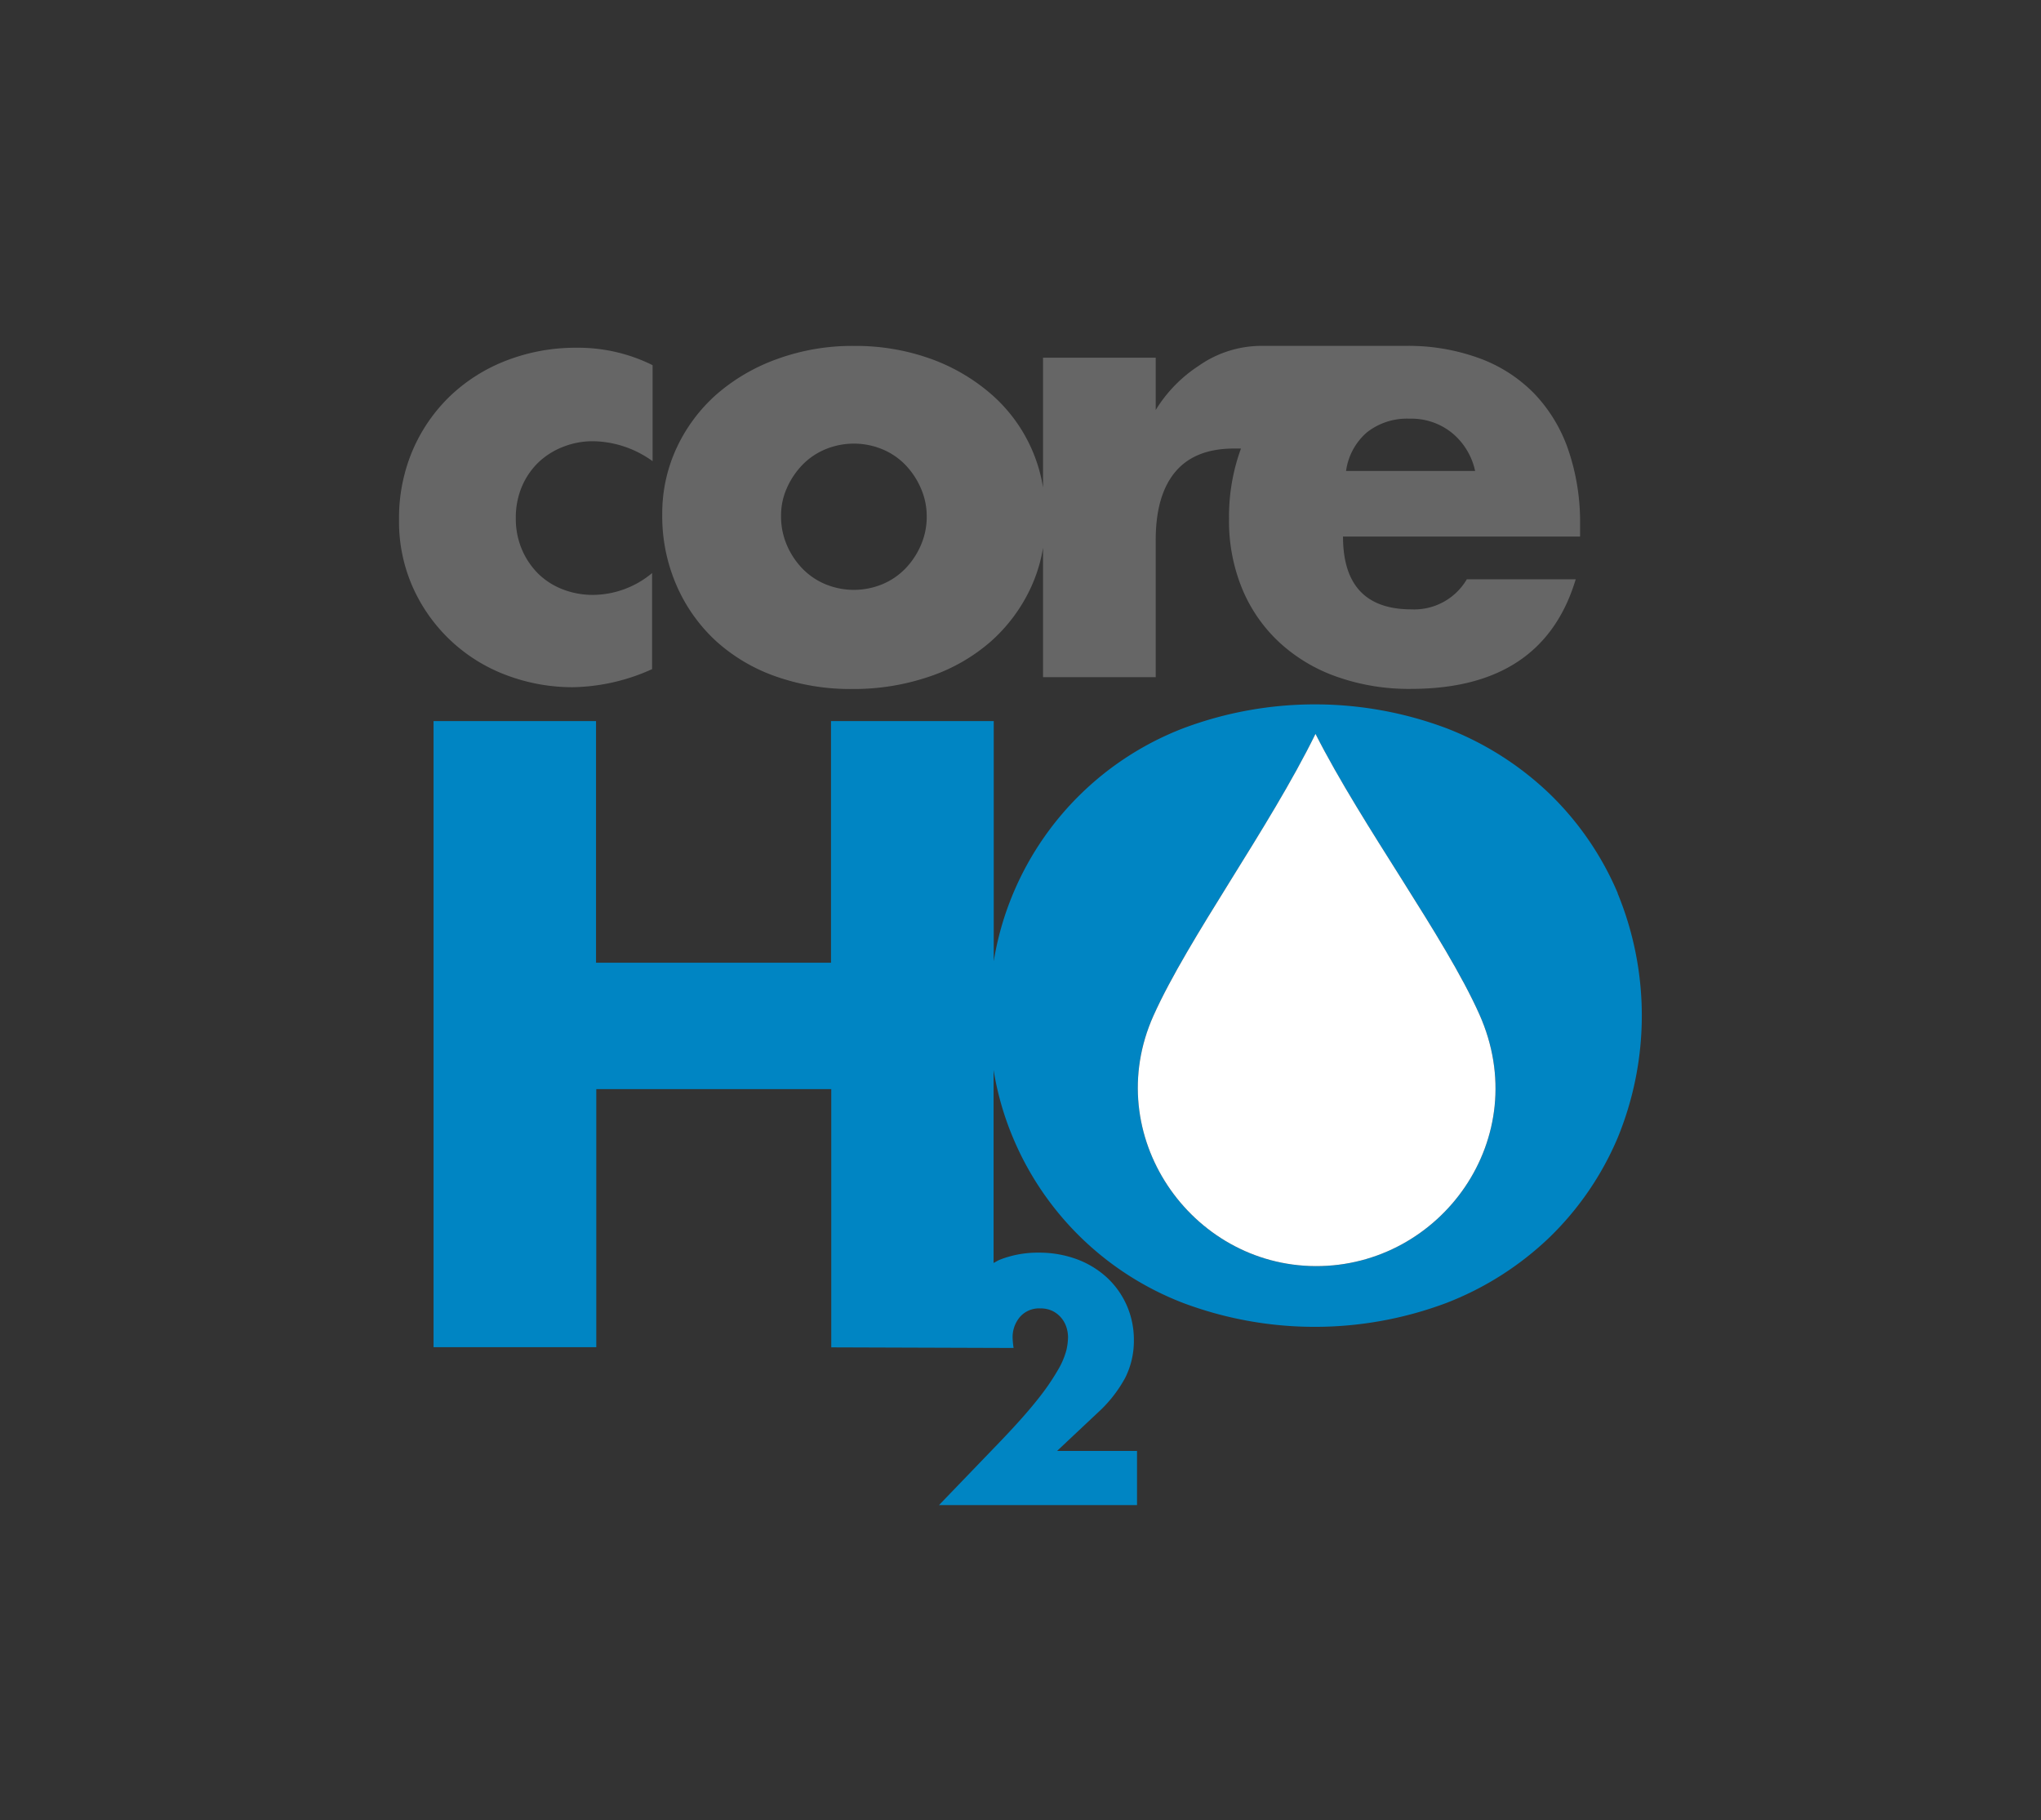
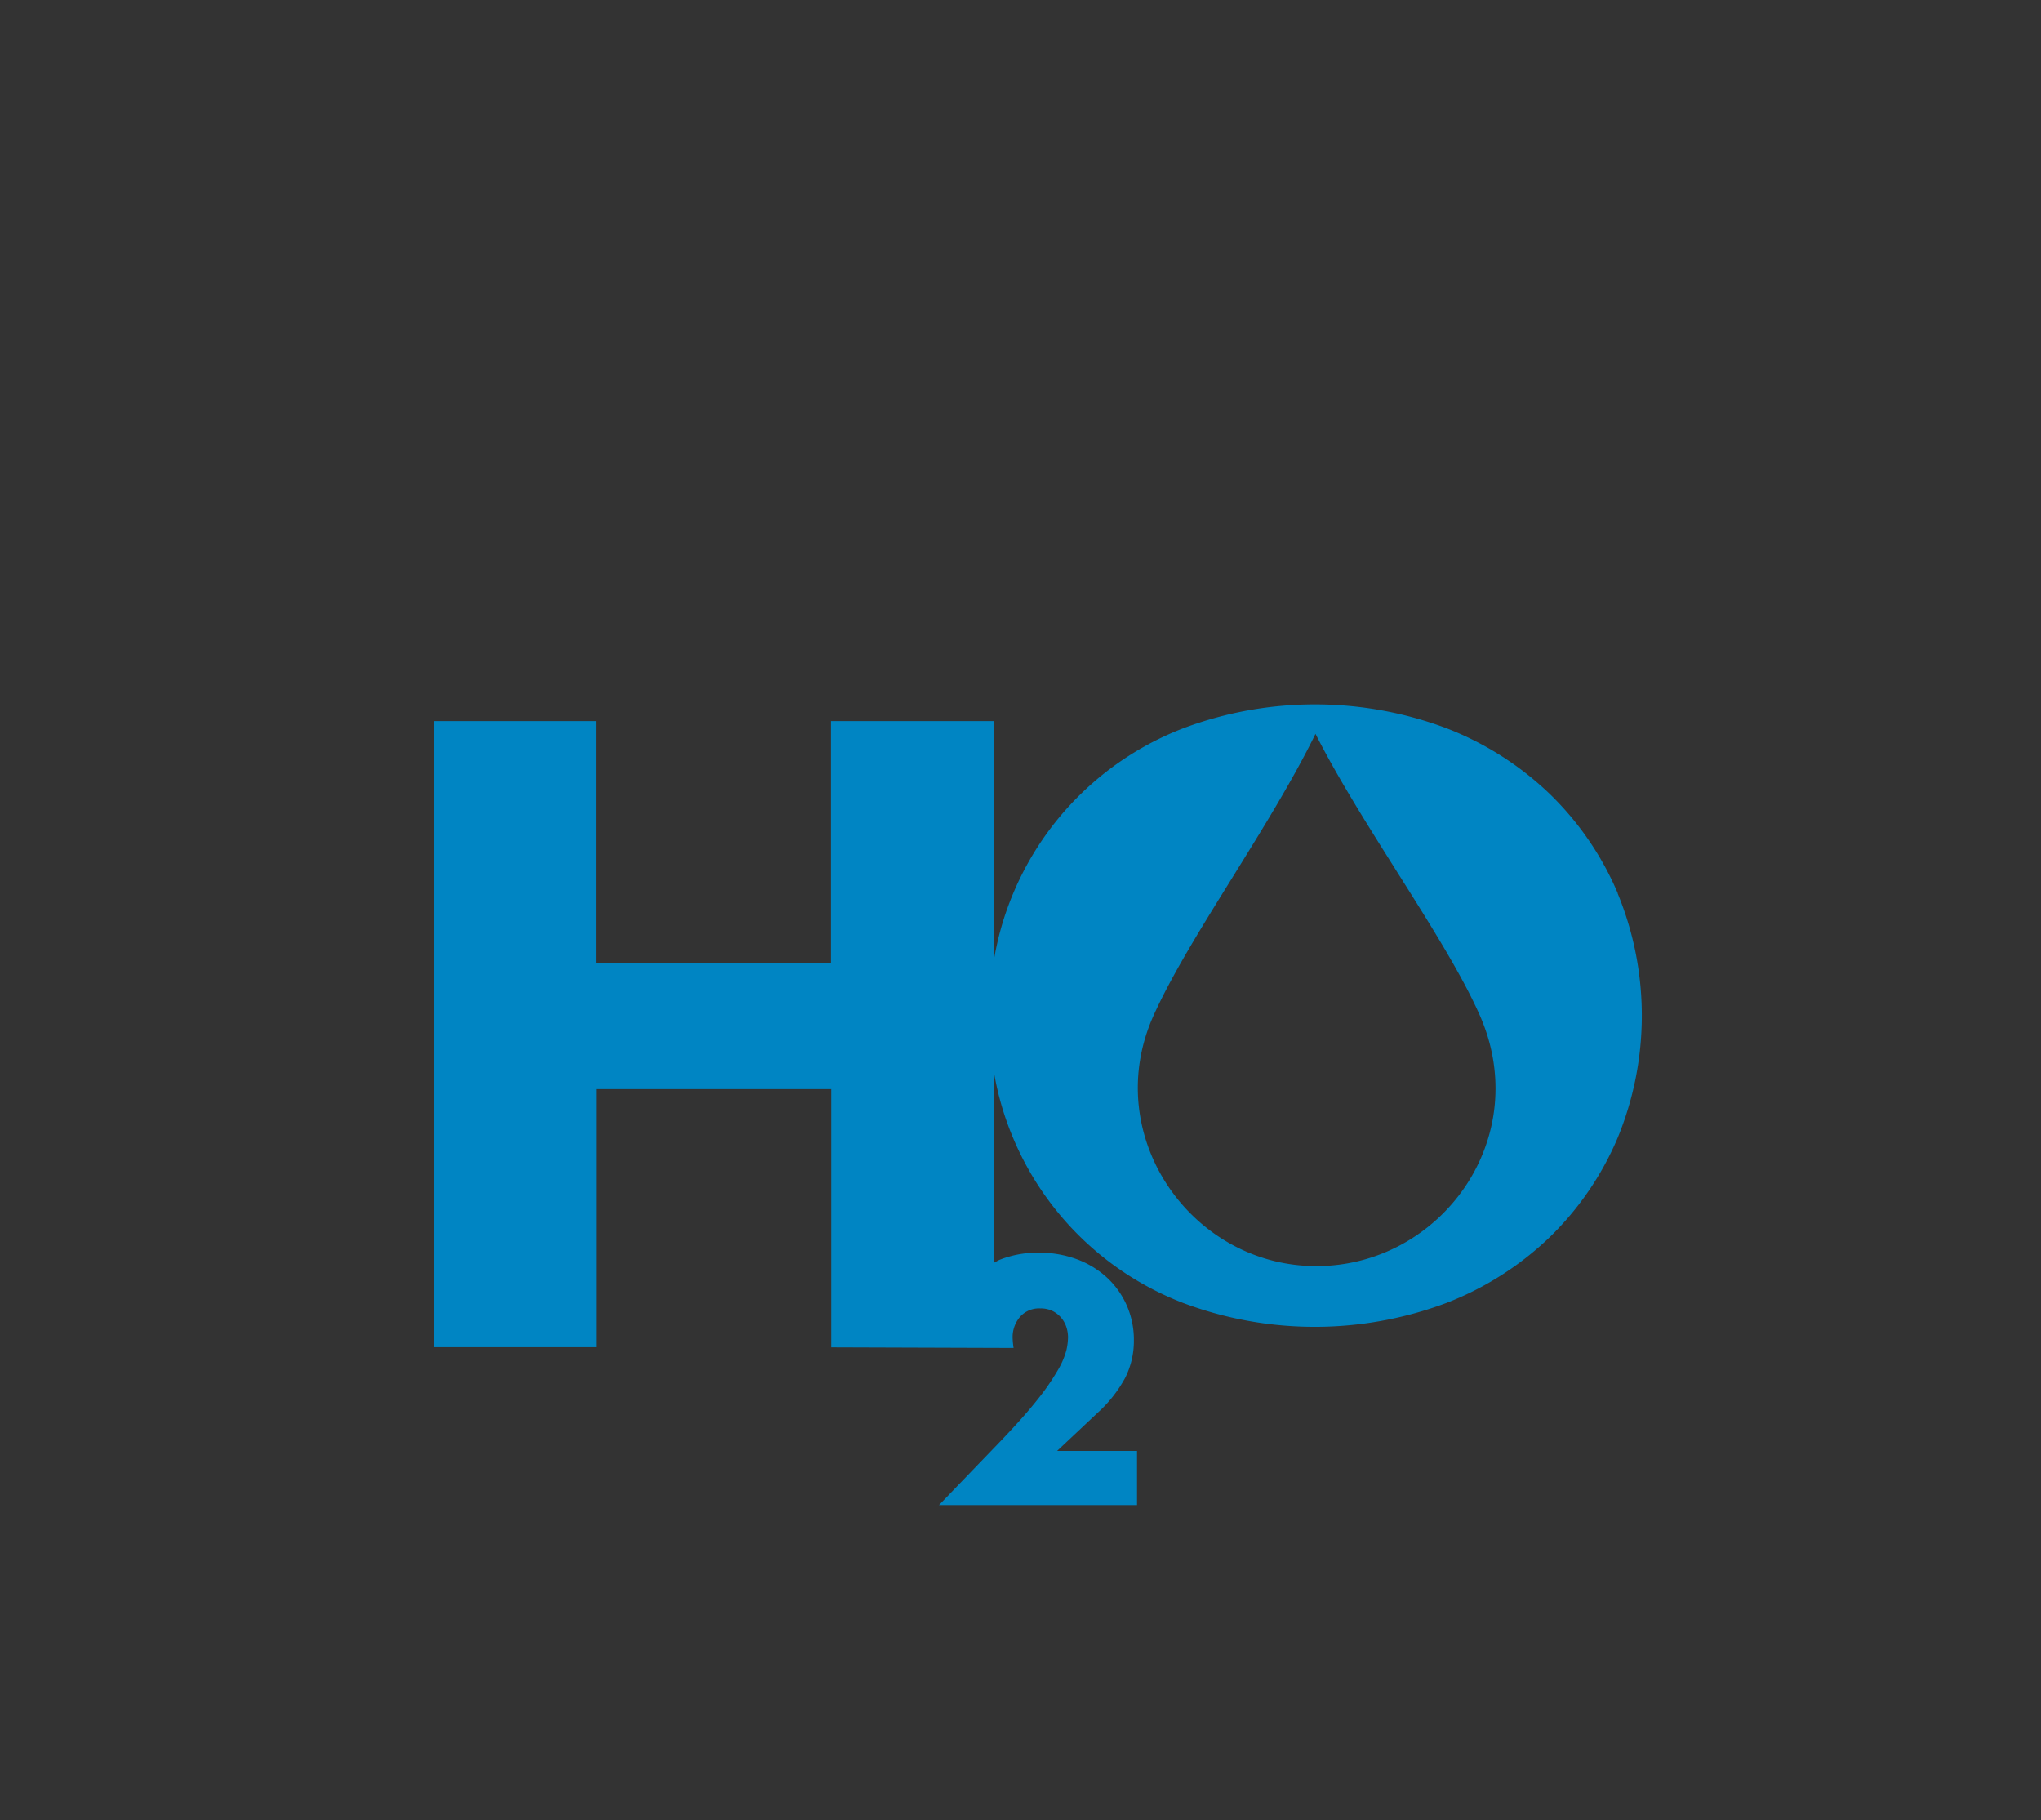
<svg xmlns="http://www.w3.org/2000/svg" id="Layer_1" data-name="Layer 1" viewBox="0 0 401.98 358.48">
  <rect x="0" y="0" width="401.98" height="358.48" fill="#333333" stroke="none" />
  <defs>
    <style>.cls-1{fill:#666;}.cls-2{fill:#0085c3;}.cls-3{fill:#fff;}</style>
  </defs>
-   <path class="cls-1" d="M99.86,133a36.8,36.8,0,0,0,13,2.33,39.22,39.22,0,0,0,15.57-3.56V112.85a18.31,18.31,0,0,1-11.64,4.3,16.25,16.25,0,0,1-6-1.11,14.11,14.11,0,0,1-4.84-3.12,14.94,14.94,0,0,1-3.19-4.79,15.34,15.34,0,0,1-1.17-6.06,15.67,15.67,0,0,1,1.17-6.19,14.47,14.47,0,0,1,3.25-4.79A14.75,14.75,0,0,1,110.89,88a15.78,15.78,0,0,1,6-1.11,20.49,20.49,0,0,1,11.64,3.93V71.91a32.94,32.94,0,0,0-14.95-3.43A37.75,37.75,0,0,0,99.73,71a33.45,33.45,0,0,0-11.09,7,32.73,32.73,0,0,0-7.36,10.66,34,34,0,0,0-2.69,13.67,31.78,31.78,0,0,0,2.82,13.55A32.69,32.69,0,0,0,99.86,133Z" />
-   <path class="cls-1" d="M248.58,68.11a21.55,21.55,0,0,0-12.51,3.94,27.57,27.57,0,0,0-8.45,8.69V70.44H205.43V96a30.82,30.82,0,0,0-10.2-18.37,37.41,37.41,0,0,0-12-7,43.82,43.82,0,0,0-15-2.51,43.23,43.23,0,0,0-15.14,2.57,37.43,37.43,0,0,0-12,7,32.18,32.18,0,0,0-7.84,10.54,30.63,30.63,0,0,0-2.82,13.06,34.06,34.06,0,0,0,2.82,14A32.47,32.47,0,0,0,141,126.22a34.46,34.46,0,0,0,11.83,7,44,44,0,0,0,15,2.46,46,46,0,0,0,15.26-2.46,35.48,35.48,0,0,0,12.08-6.92,32.39,32.39,0,0,0,7.9-10.67,30.32,30.32,0,0,0,2.36-7.77v25.49h22.19v-27q0-8.83,3.86-13.43t11.58-4.59h1.35a39,39,0,0,0-2.35,13.86,35.07,35.07,0,0,0,2.58,13.73,30.12,30.12,0,0,0,7.29,10.54,32.51,32.51,0,0,0,11.34,6.8,42.49,42.49,0,0,0,14.59,2.4q26,0,32.48-21.58H288.89A12,12,0,0,1,278,120q-13.49,0-13.49-14.34H311.2v-2.33a44,44,0,0,0-2.33-14.77,30.18,30.18,0,0,0-6.74-11.1,29,29,0,0,0-10.79-6.92A40.69,40.69,0,0,0,277,68.11m.61,14.34A12.72,12.72,0,0,1,286,85.27a13.33,13.33,0,0,1,4.53,7.48H265.11a12.22,12.22,0,0,1,4.1-7.6A12.72,12.72,0,0,1,277.61,82.45ZM155,96.06a15.64,15.64,0,0,1,3.06-4.54,13.52,13.52,0,0,1,4.54-3.06,14.68,14.68,0,0,1,11.15,0,13.52,13.52,0,0,1,4.54,3.06,15.41,15.41,0,0,1,3.06,4.6,13.62,13.62,0,0,1,1.17,5.58,13.91,13.91,0,0,1-1.17,5.7,15.24,15.24,0,0,1-3.06,4.59,13.55,13.55,0,0,1-4.54,3.07,14.68,14.68,0,0,1-11.15,0,13.55,13.55,0,0,1-4.54-3.07A15.24,15.24,0,0,1,155,107.4a14.22,14.22,0,0,1-1.17-5.83A13.16,13.16,0,0,1,155,96.06Z" />
  <path class="cls-2" d="M318.62,175.9a59.69,59.69,0,0,0-13.33-19.49,61.18,61.18,0,0,0-20.4-13,73.8,73.8,0,0,0-51.83,0,59.47,59.47,0,0,0-33.5,32.5,58.54,58.54,0,0,0-3.84,13.38V142H163.67v47.58H117.39V142h-32v123.3h32.05V214.47h46.28v50.86l35.91.12a15.89,15.89,0,0,1-.19-1.94,6.13,6.13,0,0,1,1.45-4.18,5,5,0,0,1,4-1.67,5.39,5.39,0,0,1,2.35.48,5.29,5.29,0,0,1,1.7,1.29,5.39,5.39,0,0,1,1.06,1.83,6.59,6.59,0,0,1,.35,2.12,12.36,12.36,0,0,1-.32,2.5,15.47,15.47,0,0,1-1.64,3.86,46.36,46.36,0,0,1-4,5.81q-2.7,3.43-7.45,8.38l-12,12.46h39V285.73H208.19l8-7.52a26,26,0,0,0,5.43-6.9,16.15,16.15,0,0,0,1.7-7.35,16.84,16.84,0,0,0-1.41-6.91,16.61,16.61,0,0,0-3.92-5.49,18,18,0,0,0-5.94-3.6,21.38,21.38,0,0,0-7.49-1.28,20.43,20.43,0,0,0-7.54,1.35c-.48.18-.88.46-1.33.68v-38a58.4,58.4,0,0,0,3.84,13.38,59.47,59.47,0,0,0,33.5,32.5,73.8,73.8,0,0,0,51.83,0,61.18,61.18,0,0,0,20.4-13,59.69,59.69,0,0,0,13.33-19.49,63.27,63.27,0,0,0,0-48.2Zm-59.48,73.43c-24.65-.08-42.5-25.83-31.95-49.34,6.9-15.35,22.73-36.78,31.9-55.47,9.25,18.25,25.48,40,32.27,55.22C302.22,224.06,283.79,249.41,259.14,249.33Z" />
-   <path class="cls-3" d="M259.09,144.52c-9.17,18.69-25,40.12-31.9,55.47-10.55,23.51,7.3,49.26,31.95,49.34s43.08-25.27,32.22-49.59C284.57,184.52,268.34,162.77,259.09,144.52Z" />
</svg>